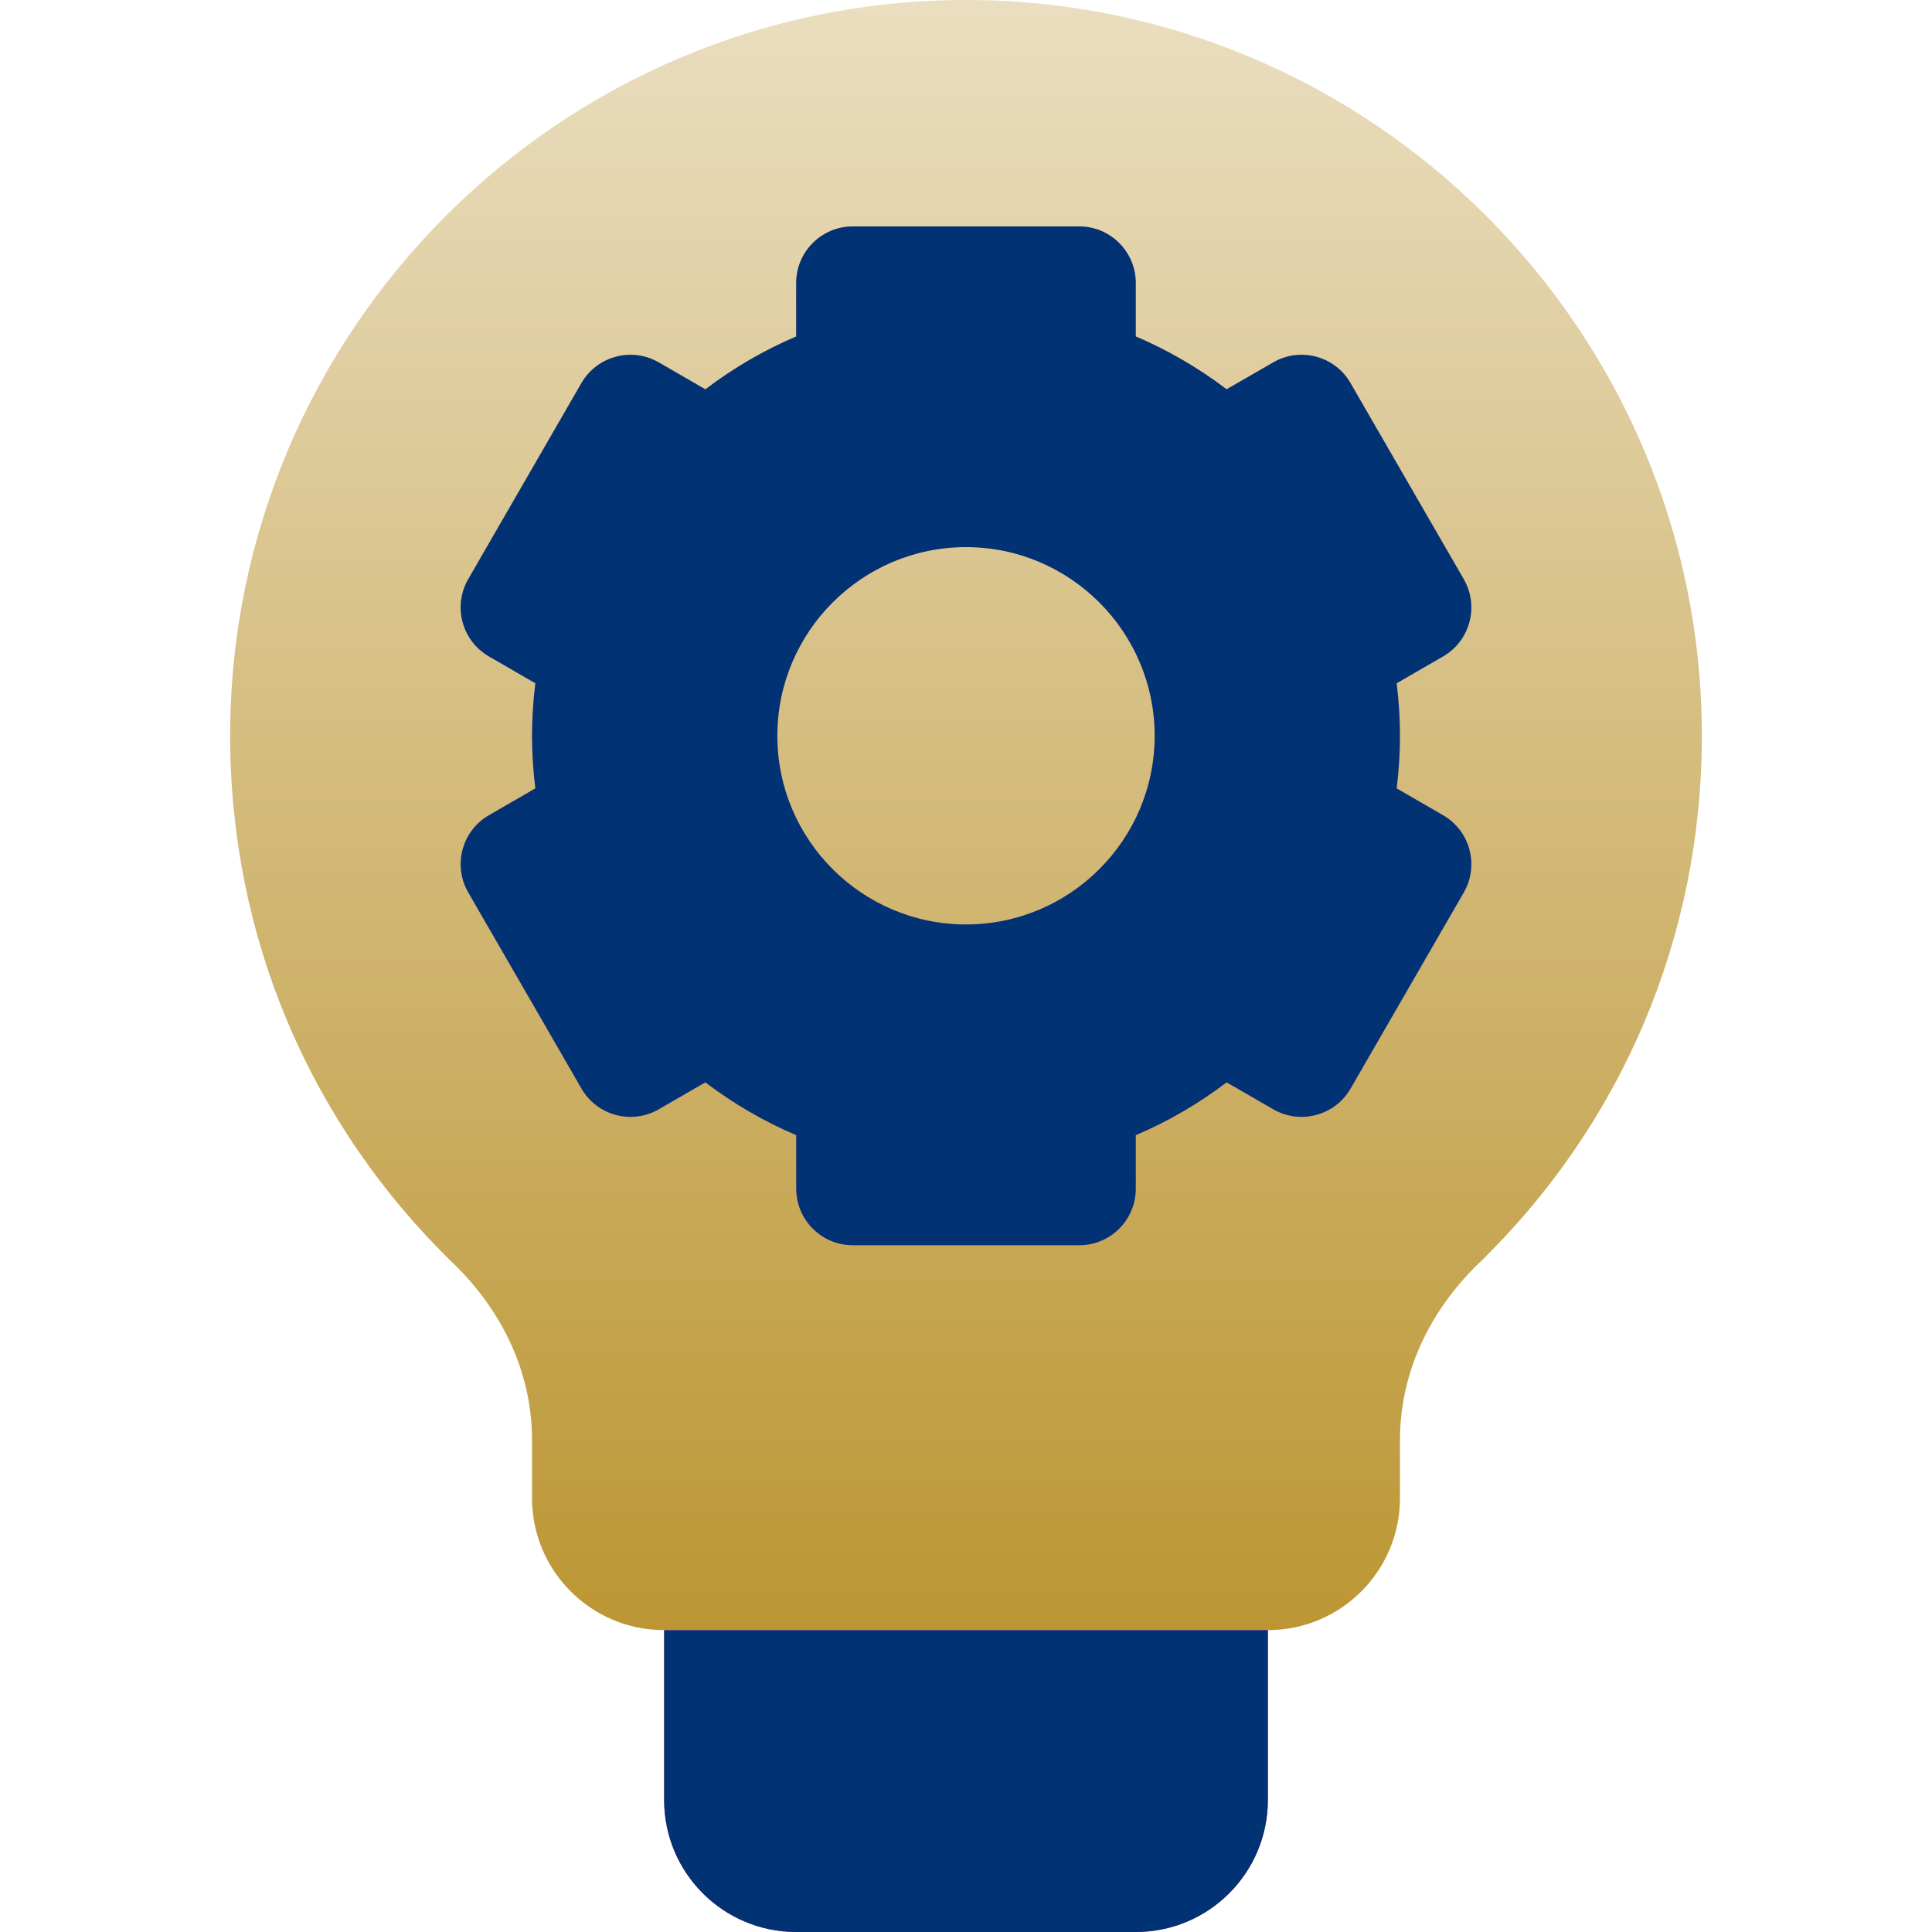
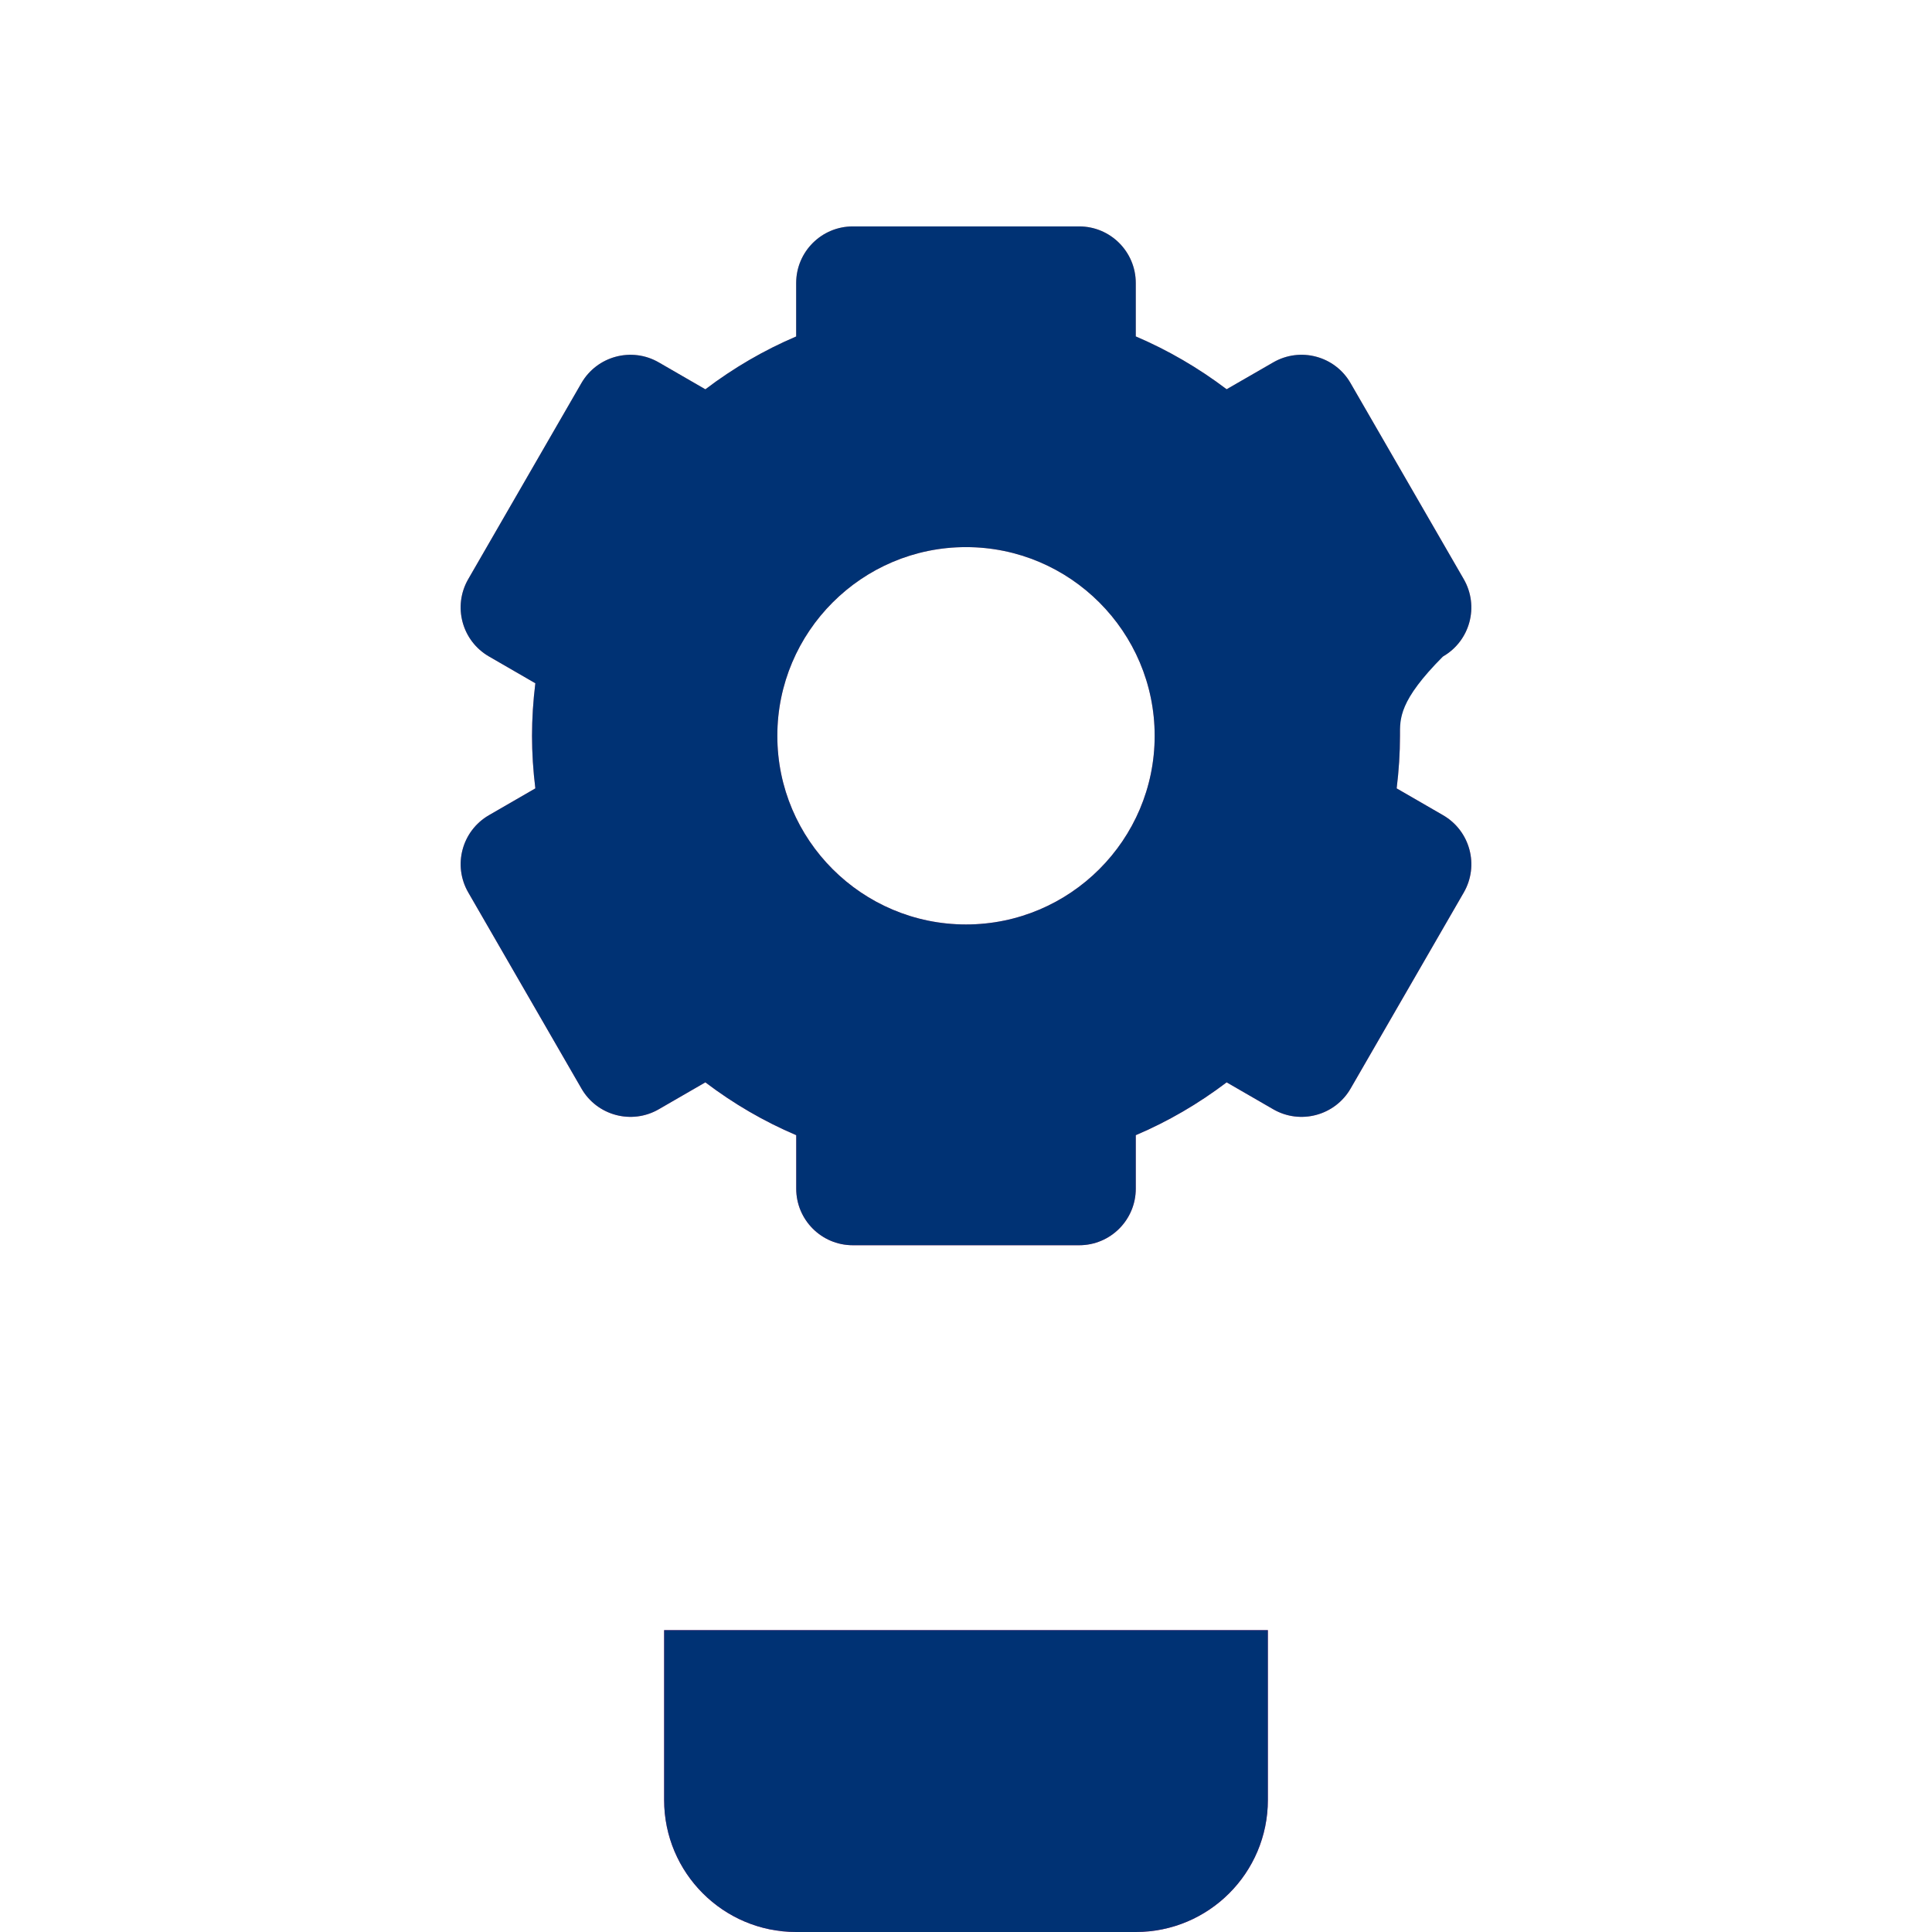
<svg xmlns="http://www.w3.org/2000/svg" width="32" height="32" viewBox="0 0 32 32" fill="none">
-   <path d="M21 27H11C9.792 27 8.812 26.021 8.812 24.812V23.846C8.812 22.779 8.352 21.745 7.517 20.935C5.128 18.619 3.812 15.512 3.812 12.188C3.812 5.467 9.28 0 16 0C22.72 0 28.188 5.467 28.188 12.188C28.188 15.512 26.872 18.619 24.483 20.935C23.648 21.745 23.188 22.779 23.188 23.846V24.812C23.188 26.021 22.208 27 21 27Z" fill="url(#paint0_linear_8136_92004)" />
  <path d="M11 27H21V29.812C21 31.021 20.021 32 18.812 32H13.188C11.979 32 11 31.021 11 29.812V27ZM24.245 14.782L22.37 18.03C22.111 18.478 21.537 18.632 21.089 18.373L20.317 17.927C19.849 18.282 19.346 18.575 18.812 18.802V19.688C18.812 20.205 18.393 20.625 17.875 20.625H14.125C13.607 20.625 13.188 20.205 13.188 19.688V18.802C12.654 18.575 12.151 18.282 11.683 17.927L10.911 18.373C10.463 18.632 9.889 18.478 9.631 18.03L7.756 14.782C7.497 14.334 7.65 13.761 8.099 13.502L8.867 13.058C8.831 12.766 8.812 12.475 8.812 12.188C8.812 11.9 8.831 11.609 8.867 11.317L8.099 10.873C7.65 10.614 7.497 10.041 7.755 9.593L9.63 6.345C9.889 5.897 10.463 5.743 10.911 6.002L11.683 6.448C12.151 6.093 12.654 5.8 13.187 5.573V4.688C13.187 4.17 13.607 3.75 14.125 3.75H17.875C18.393 3.75 18.812 4.17 18.812 4.688V5.572C19.346 5.8 19.849 6.093 20.317 6.447L21.089 6.002C21.537 5.743 22.111 5.896 22.369 6.345L24.244 9.592C24.503 10.041 24.35 10.614 23.901 10.873L23.133 11.317C23.169 11.609 23.188 11.9 23.188 12.188C23.188 12.475 23.169 12.766 23.133 13.058L23.901 13.502C24.35 13.761 24.503 14.334 24.245 14.782ZM19.125 12.188C19.125 10.464 17.723 9.062 16 9.062C14.277 9.062 12.875 10.464 12.875 12.188C12.875 13.911 14.277 15.312 16 15.312C17.723 15.312 19.125 13.911 19.125 12.188Z" fill="url(#paint1_linear_8136_92004)" />
-   <path d="M11 27H21V29.812C21 31.021 20.021 32 18.812 32H13.188C11.979 32 11 31.021 11 29.812V27ZM24.245 14.782L22.37 18.03C22.111 18.478 21.537 18.632 21.089 18.373L20.317 17.927C19.849 18.282 19.346 18.575 18.812 18.802V19.688C18.812 20.205 18.393 20.625 17.875 20.625H14.125C13.607 20.625 13.188 20.205 13.188 19.688V18.802C12.654 18.575 12.151 18.282 11.683 17.927L10.911 18.373C10.463 18.632 9.889 18.478 9.631 18.03L7.756 14.782C7.497 14.334 7.65 13.761 8.099 13.502L8.867 13.058C8.831 12.766 8.812 12.475 8.812 12.188C8.812 11.9 8.831 11.609 8.867 11.317L8.099 10.873C7.65 10.614 7.497 10.041 7.755 9.593L9.63 6.345C9.889 5.897 10.463 5.743 10.911 6.002L11.683 6.448C12.151 6.093 12.654 5.8 13.187 5.573V4.688C13.187 4.17 13.607 3.75 14.125 3.75H17.875C18.393 3.75 18.812 4.17 18.812 4.688V5.572C19.346 5.8 19.849 6.093 20.317 6.447L21.089 6.002C21.537 5.743 22.111 5.896 22.369 6.345L24.244 9.592C24.503 10.041 24.35 10.614 23.901 10.873L23.133 11.317C23.169 11.609 23.188 11.9 23.188 12.188C23.188 12.475 23.169 12.766 23.133 13.058L23.901 13.502C24.35 13.761 24.503 14.334 24.245 14.782ZM19.125 12.188C19.125 10.464 17.723 9.062 16 9.062C14.277 9.062 12.875 10.464 12.875 12.188C12.875 13.911 14.277 15.312 16 15.312C17.723 15.312 19.125 13.911 19.125 12.188Z" fill="#003274" />
+   <path d="M11 27H21V29.812C21 31.021 20.021 32 18.812 32H13.188C11.979 32 11 31.021 11 29.812V27ZM24.245 14.782L22.37 18.03C22.111 18.478 21.537 18.632 21.089 18.373L20.317 17.927C19.849 18.282 19.346 18.575 18.812 18.802V19.688C18.812 20.205 18.393 20.625 17.875 20.625H14.125C13.607 20.625 13.188 20.205 13.188 19.688V18.802C12.654 18.575 12.151 18.282 11.683 17.927L10.911 18.373C10.463 18.632 9.889 18.478 9.631 18.03L7.756 14.782C7.497 14.334 7.65 13.761 8.099 13.502L8.867 13.058C8.831 12.766 8.812 12.475 8.812 12.188C8.812 11.9 8.831 11.609 8.867 11.317L8.099 10.873C7.65 10.614 7.497 10.041 7.755 9.593L9.63 6.345C9.889 5.897 10.463 5.743 10.911 6.002L11.683 6.448C12.151 6.093 12.654 5.8 13.187 5.573V4.688C13.187 4.17 13.607 3.75 14.125 3.75H17.875C18.393 3.75 18.812 4.17 18.812 4.688V5.572C19.346 5.8 19.849 6.093 20.317 6.447L21.089 6.002C21.537 5.743 22.111 5.896 22.369 6.345L24.244 9.592C24.503 10.041 24.35 10.614 23.901 10.873C23.169 11.609 23.188 11.9 23.188 12.188C23.188 12.475 23.169 12.766 23.133 13.058L23.901 13.502C24.35 13.761 24.503 14.334 24.245 14.782ZM19.125 12.188C19.125 10.464 17.723 9.062 16 9.062C14.277 9.062 12.875 10.464 12.875 12.188C12.875 13.911 14.277 15.312 16 15.312C17.723 15.312 19.125 13.911 19.125 12.188Z" fill="#003274" />
  <defs>
    <linearGradient id="paint0_linear_8136_92004" x1="16" y1="0" x2="16" y2="27" gradientUnits="userSpaceOnUse">
      <stop stop-color="#EADEC0" />
      <stop offset="1" stop-color="#BC9633" />
    </linearGradient>
    <linearGradient id="paint1_linear_8136_92004" x1="16" y1="32" x2="16" y2="3.75" gradientUnits="userSpaceOnUse">
      <stop stop-color="#FD3A84" />
      <stop offset="1" stop-color="#FFA68D" />
    </linearGradient>
  </defs>
</svg>